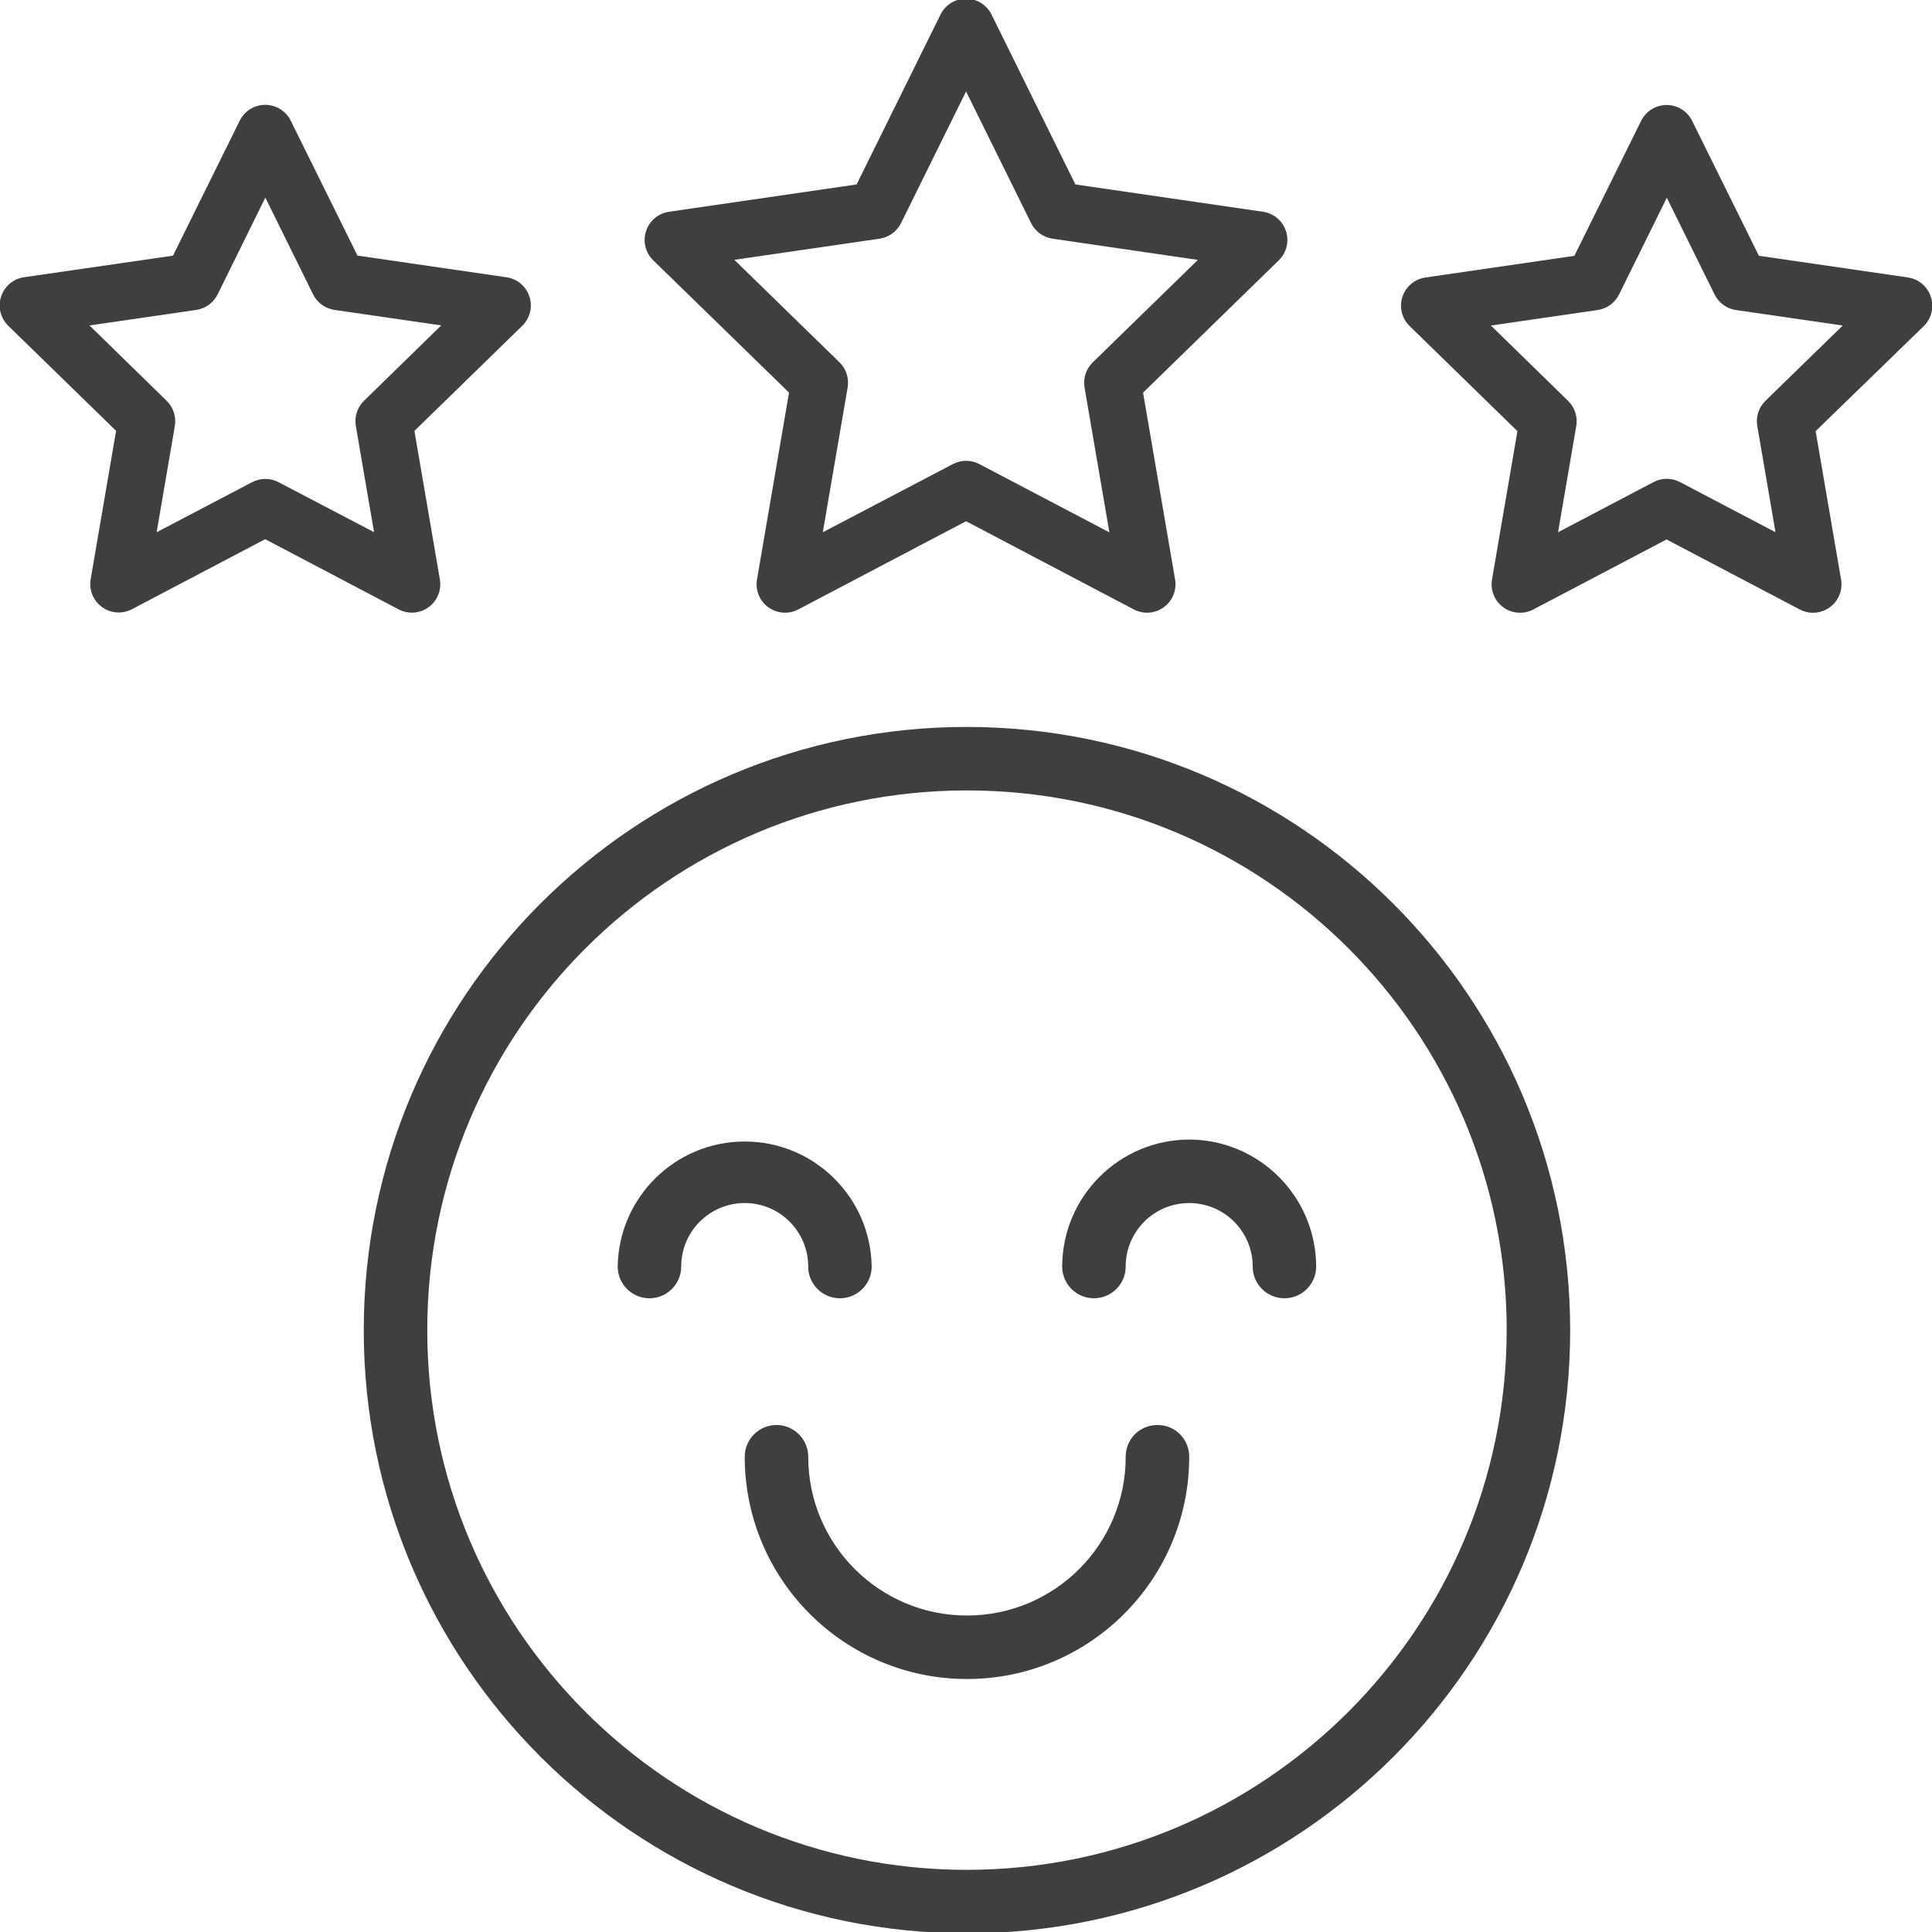
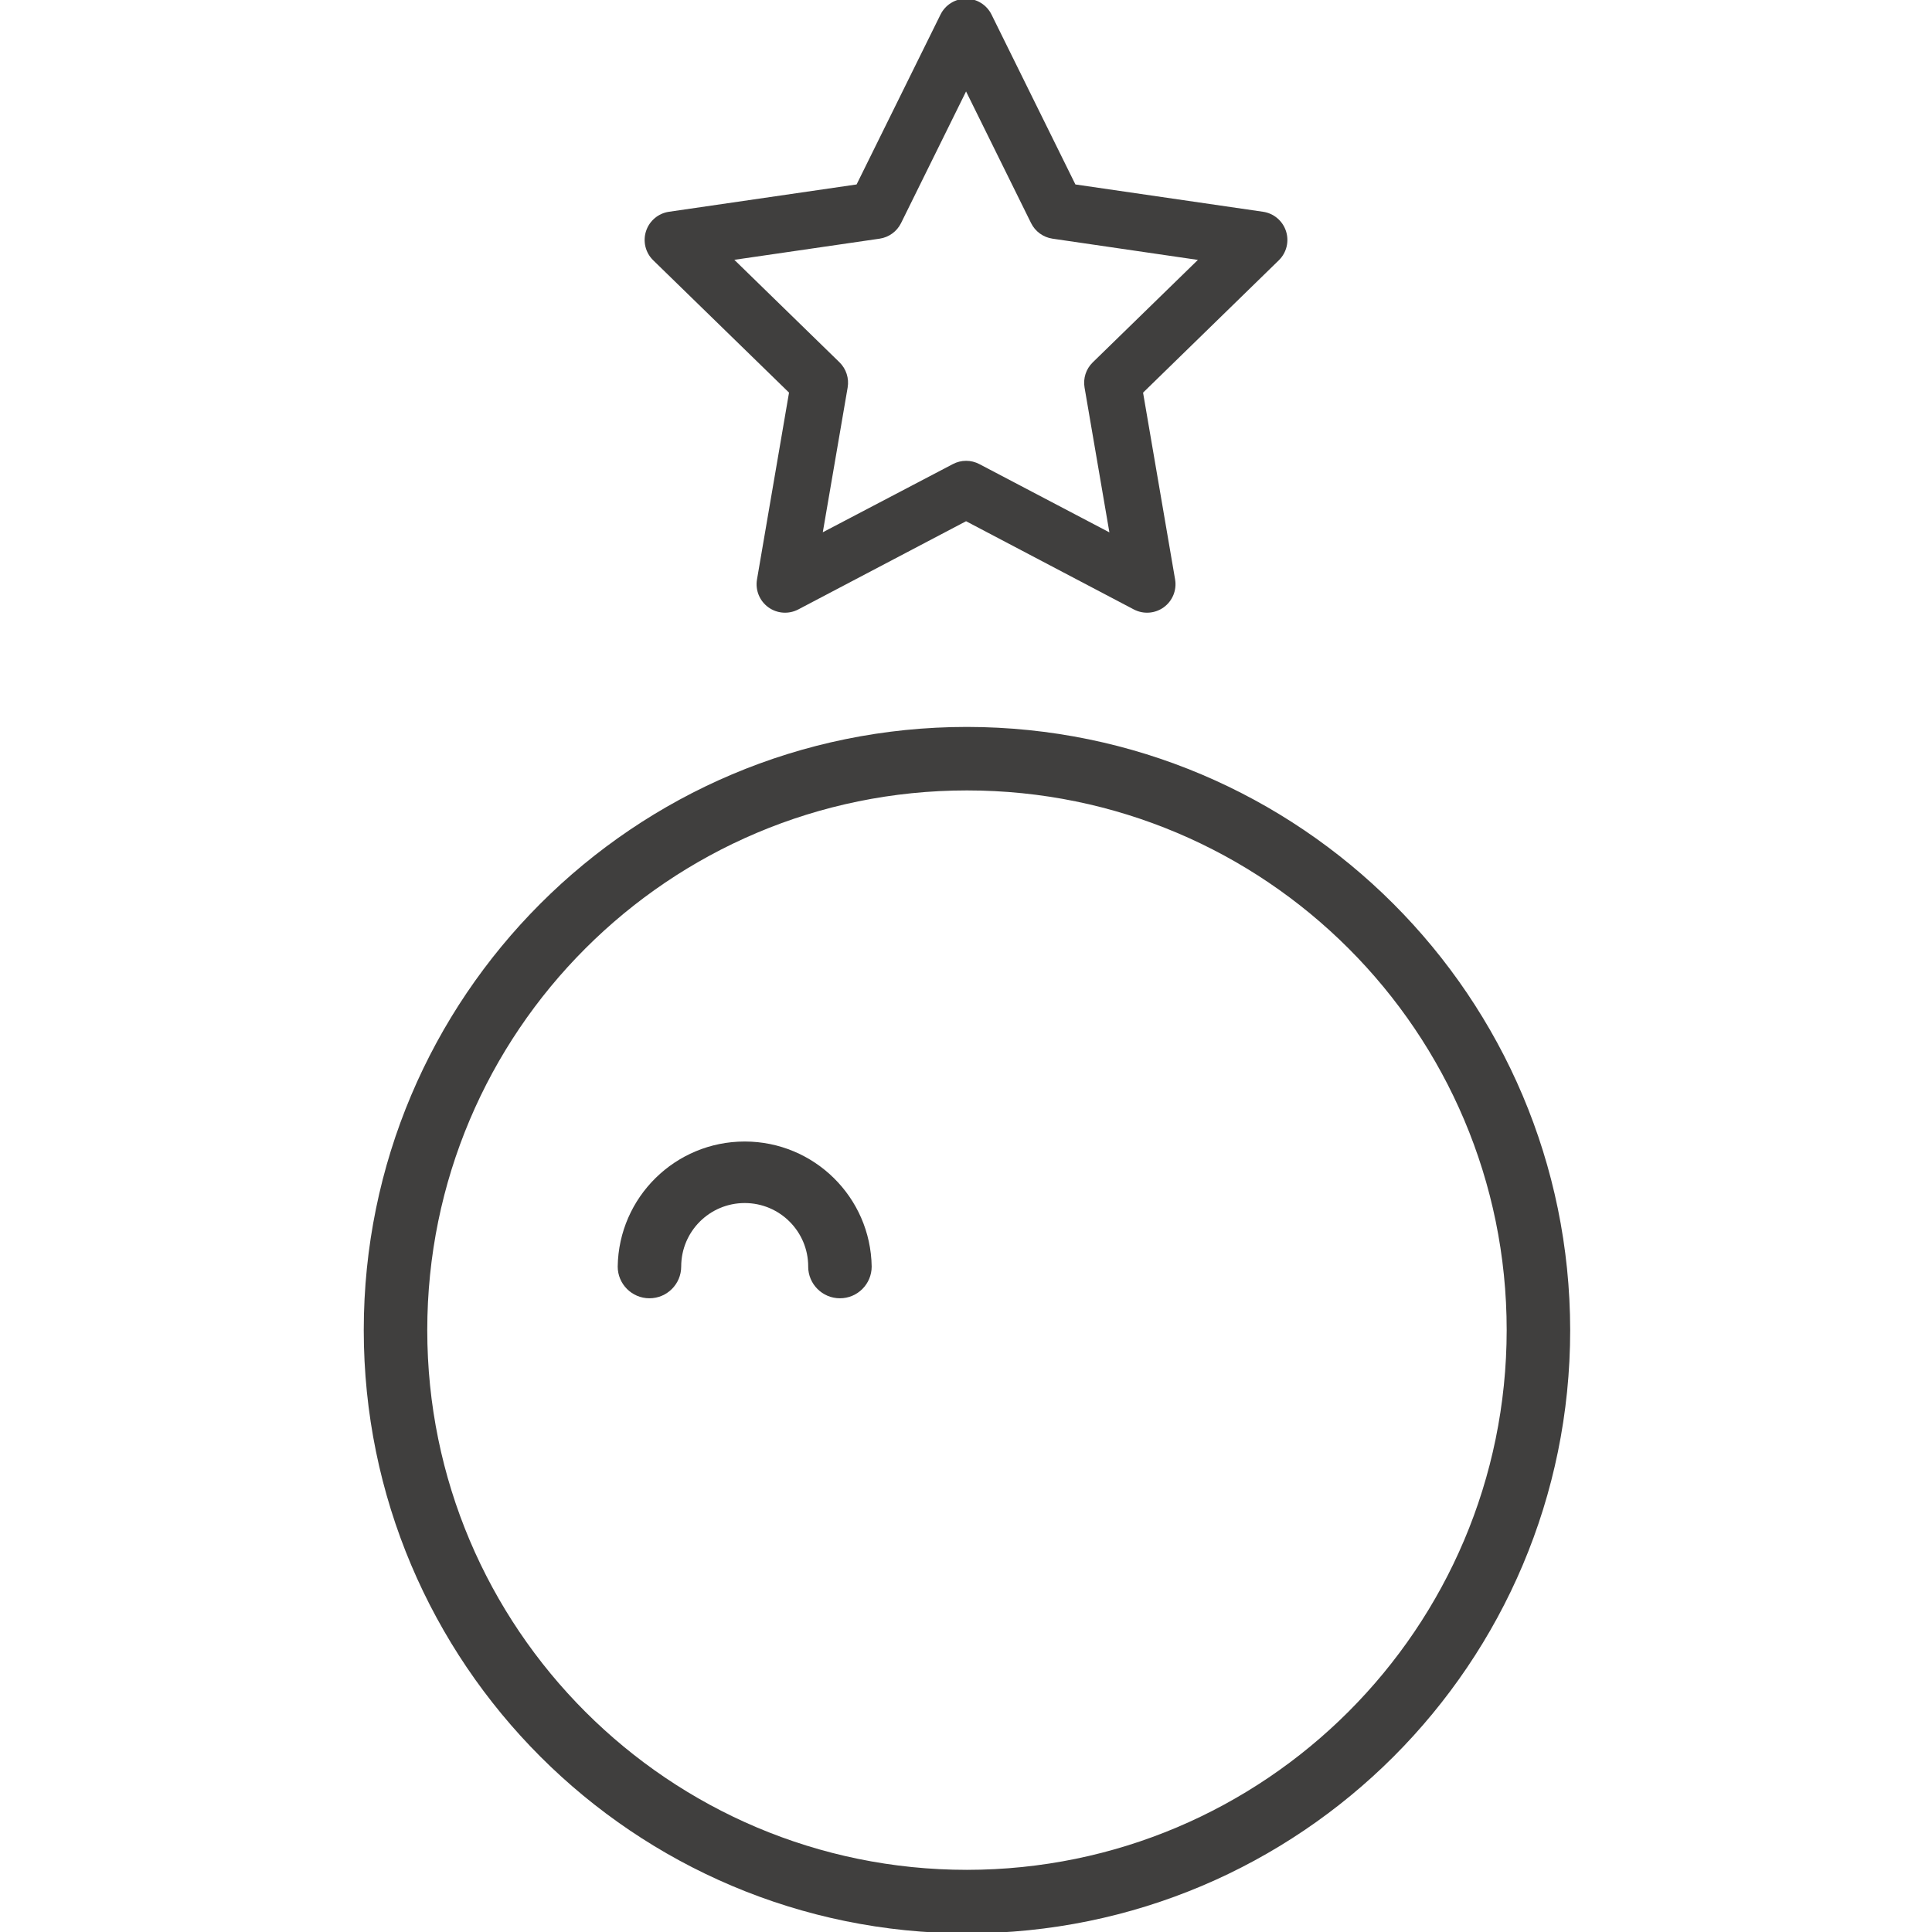
<svg xmlns="http://www.w3.org/2000/svg" width="1080" height="1080" viewBox="0 0 1080 1080" xml:space="preserve">
  <desc>Created with Fabric.js 5.2.4</desc>
  <defs />
  <g transform="matrix(1 0 0 1 540 540)" id="41613548-cd17-4f13-8e58-cc755b4ec776">
-     <rect style="stroke: none; stroke-width: 1; stroke-dasharray: none; stroke-linecap: butt; stroke-dashoffset: 0; stroke-linejoin: miter; stroke-miterlimit: 4; fill: rgb(255,255,255); fill-rule: nonzero; opacity: 1; visibility: hidden;" x="-540" y="-540" rx="0" ry="0" width="1080" height="1080" />
-   </g>
+     </g>
  <g transform="matrix(1 0 0 1 540 540)" id="a82c39da-d3f4-4ebe-a7d4-7426e8c573c1" />
  <g transform="matrix(16.96 0 0 16.96 540 540)">
    <g style="">
      <g transform="matrix(1 0 0 1 0 -21.76)" id="Path_112">
        <path style="stroke: none; stroke-width: 1; stroke-dasharray: none; stroke-linecap: butt; stroke-dashoffset: 0; stroke-linejoin: miter; stroke-miterlimit: 4; fill: rgb(64,63,62); fill-rule: nonzero; opacity: 1;" transform=" translate(-54.82, -14.68)" d="M 48.987 17.541 L 47.931 23.7 C 47.871 24.051 48.016 24.406 48.304 24.616 C 48.593 24.826 48.975 24.853 49.291 24.688 L 54.822 21.78 L 60.352 24.688 C 60.668 24.853 61.05 24.826 61.339 24.616 C 61.627 24.406 61.772 24.051 61.712 23.7 L 60.656 17.542 L 65.13 13.18 C 65.386 12.931 65.478 12.558 65.367 12.218 C 65.257 11.879 64.963 11.631 64.61 11.58 L 58.426 10.68 L 55.661 5.08 C 55.503 4.76 55.177 4.557 54.821 4.557 C 54.464 4.557 54.138 4.76 53.98 5.08 L 51.214 10.68 L 45.031 11.58 C 44.678 11.631 44.384 11.879 44.274 12.218 C 44.163 12.558 44.255 12.931 44.511 13.18 Z M 51.973 12.467 C 52.278 12.422 52.542 12.231 52.679 11.954 L 54.822 7.614 L 56.965 11.954 C 57.102 12.231 57.366 12.422 57.671 12.467 L 62.463 13.167 L 58.996 16.546 C 58.775 16.762 58.675 17.072 58.728 17.376 L 59.546 22.147 L 55.26 19.897 C 54.987 19.753 54.66 19.753 54.387 19.897 L 50.1 22.144 L 50.919 17.373 C 50.971 17.069 50.871 16.759 50.651 16.543 L 47.184 13.164 Z" stroke-linecap="round" />
      </g>
      <g transform="matrix(1 0 0 1 23.09 -20.01)" id="Path_113">
-         <path style="stroke: none; stroke-width: 1; stroke-dasharray: none; stroke-linecap: butt; stroke-dashoffset: 0; stroke-linejoin: miter; stroke-miterlimit: 4; fill: rgb(64,63,62); fill-rule: nonzero; opacity: 1;" transform=" translate(-99.52, -19.47)" d="M 108.231 17.423 C 108.121 17.084 107.828 16.837 107.475 16.785 L 102.564 16.071 L 100.364 11.624 C 100.206 11.304 99.88 11.101 99.523 11.101 C 99.166 11.101 98.84 11.304 98.682 11.624 L 96.482 16.073 L 91.571 16.787 C 91.218 16.839 90.924 17.086 90.814 17.426 C 90.704 17.765 90.796 18.138 91.052 18.387 L 94.605 21.851 L 93.767 26.742 C 93.707 27.093 93.852 27.448 94.14 27.658 C 94.429 27.868 94.811 27.895 95.127 27.73 L 99.52 25.421 L 103.913 27.73 C 104.229 27.895 104.611 27.868 104.9 27.658 C 105.188 27.448 105.333 27.093 105.273 26.742 L 104.434 21.851 L 108 18.387 C 108.255 18.136 108.344 17.762 108.231 17.423 Z M 102.779 20.852 C 102.558 21.068 102.458 21.378 102.511 21.682 L 103.111 25.182 L 99.964 23.53 C 99.691 23.386 99.364 23.386 99.091 23.53 L 95.944 25.184 L 96.544 21.684 C 96.597 21.38 96.497 21.07 96.276 20.854 L 93.731 18.37 L 97.249 17.859 C 97.554 17.814 97.818 17.623 97.955 17.346 L 99.529 14.158 L 101.103 17.346 C 101.24 17.623 101.504 17.814 101.809 17.859 L 105.328 18.37 Z" stroke-linecap="round" />
-       </g>
+         </g>
      <g transform="matrix(1 0 0 1 -23.1 -20.01)" id="Path_114">
-         <path style="stroke: none; stroke-width: 1; stroke-dasharray: none; stroke-linecap: butt; stroke-dashoffset: 0; stroke-linejoin: miter; stroke-miterlimit: 4; fill: rgb(64,63,62); fill-rule: nonzero; opacity: 1;" transform=" translate(-13.3, -19.47)" d="M 18.134 27.834 C 18.411 27.834 18.674 27.712 18.853 27.5 C 19.031 27.287 19.106 27.007 19.058 26.734 L 18.22 21.843 L 21.774 18.379 C 22.03 18.13 22.122 17.757 22.011 17.417 C 21.901 17.078 21.607 16.83 21.254 16.779 L 16.343 16.065 L 14.143 11.618 C 13.985 11.299 13.659 11.096 13.302 11.096 C 12.946 11.096 12.62 11.299 12.462 11.618 L 10.262 16.067 L 5.353 16.778 C 5 16.829 4.706 17.077 4.596 17.416 C 4.485 17.756 4.577 18.129 4.833 18.378 L 8.387 21.842 L 7.548 26.733 C 7.488 27.084 7.633 27.439 7.921 27.649 C 8.21 27.859 8.592 27.886 8.908 27.721 L 13.301 25.412 L 17.7 27.726 C 17.833 27.796 17.982 27.834 18.133 27.834 Z M 13.741 23.534 C 13.468 23.39 13.141 23.39 12.868 23.534 L 9.723 25.183 L 10.323 21.683 C 10.375 21.379 10.275 21.069 10.055 20.853 L 7.51 18.367 L 11.028 17.856 C 11.333 17.812 11.597 17.62 11.734 17.343 L 13.306 14.154 L 14.879 17.342 C 15.016 17.619 15.28 17.811 15.585 17.855 L 19.103 18.366 L 16.557 20.851 C 16.336 21.067 16.236 21.377 16.289 21.681 L 16.889 25.181 Z" stroke-linecap="round" />
-       </g>
+         </g>
      <g transform="matrix(1 0 0 1 0.03 12)" id="Path_124">
        <path style="stroke: none; stroke-width: 1; stroke-dasharray: none; stroke-linecap: butt; stroke-dashoffset: 0; stroke-linejoin: miter; stroke-miterlimit: 4; fill: rgb(64,63,62); fill-rule: nonzero; opacity: 1;" transform=" translate(-22.38, -22.38)" d="M 22.382 2.5 C 11.401 2.5 2.5 11.401 2.5 22.382 C 2.5 33.363 11.401 42.264 22.382 42.264 C 33.363 42.264 42.264 33.363 42.264 22.382 C 42.254 11.406 33.358 2.51 22.382 2.5 Z M 22.382 40.171 C 12.557 40.171 4.593 32.207 4.593 22.382 C 4.593 12.557 12.557 4.593 22.382 4.593 C 32.207 4.593 40.171 12.557 40.171 22.382 C 40.165 32.204 32.204 40.165 22.382 40.171 Z" stroke-linecap="round" />
      </g>
      <g transform="matrix(1 0 0 1 0.03 19.32)" id="Path_125">
-         <path style="stroke: none; stroke-width: 1; stroke-dasharray: none; stroke-linecap: butt; stroke-dashoffset: 0; stroke-linejoin: miter; stroke-miterlimit: 4; fill: rgb(64,63,62); fill-rule: nonzero; opacity: 1;" transform=" translate(-15.82, -17.69)" d="M 22.1 13.5 C 21.822 13.497 21.554 13.607 21.357 13.803 C 21.161 14 21.051 14.268 21.054 14.546 C 21.054 17.436 18.712 19.778 15.822 19.778 C 12.932 19.778 10.59 17.436 10.59 14.546 C 10.59 13.968 10.121 13.499 9.544 13.499 C 8.966 13.499 8.497 13.968 8.497 14.546 C 8.497 18.591 11.777 21.871 15.822 21.871 C 19.867 21.871 23.147 18.591 23.147 14.546 C 23.15 14.268 23.04 14 22.843 13.803 C 22.646 13.606 22.378 13.497 22.1 13.5 Z" stroke-linecap="round" />
-       </g>
+         </g>
      <g transform="matrix(1 0 0 1 -7.29 8.37)" id="Path_126">
        <path style="stroke: none; stroke-width: 1; stroke-dasharray: none; stroke-linecap: butt; stroke-dashoffset: 0; stroke-linejoin: miter; stroke-miterlimit: 4; fill: rgb(64,63,62); fill-rule: nonzero; opacity: 1;" transform=" translate(-10.69, -11.65)" d="M 12.778 13.186 C 12.778 13.764 13.247 14.232 13.825 14.232 C 14.402 14.232 14.871 13.764 14.871 13.186 C 14.836 10.9 12.972 9.065 10.686 9.065 C 8.399 9.065 6.535 10.9 6.5 13.186 C 6.5 13.764 6.969 14.232 7.546 14.232 C 8.124 14.232 8.593 13.764 8.593 13.186 C 8.593 12.03 9.53 11.093 10.686 11.093 C 11.842 11.093 12.779 12.03 12.779 13.186 Z" stroke-linecap="round" />
      </g>
      <g transform="matrix(1 0 0 1 7.36 8.34)" id="Path_127">
-         <path style="stroke: none; stroke-width: 1; stroke-dasharray: none; stroke-linecap: butt; stroke-dashoffset: 0; stroke-linejoin: miter; stroke-miterlimit: 4; fill: rgb(64,63,62); fill-rule: nonzero; opacity: 1;" transform=" translate(-17.69, -11.62)" d="M 17.686 9 C 15.377 9.008 13.508 10.877 13.5 13.186 C 13.5 13.764 13.969 14.232 14.546 14.232 C 15.124 14.232 15.593 13.764 15.593 13.186 C 15.593 12.03 16.53 11.093 17.686 11.093 C 18.842 11.093 19.779 12.03 19.779 13.186 C 19.779 13.764 20.248 14.232 20.825 14.232 C 21.403 14.232 21.872 13.764 21.872 13.186 C 21.864 10.877 19.995 9.008 17.686 9 Z" stroke-linecap="round" />
-       </g>
+         </g>
    </g>
  </g>
</svg>